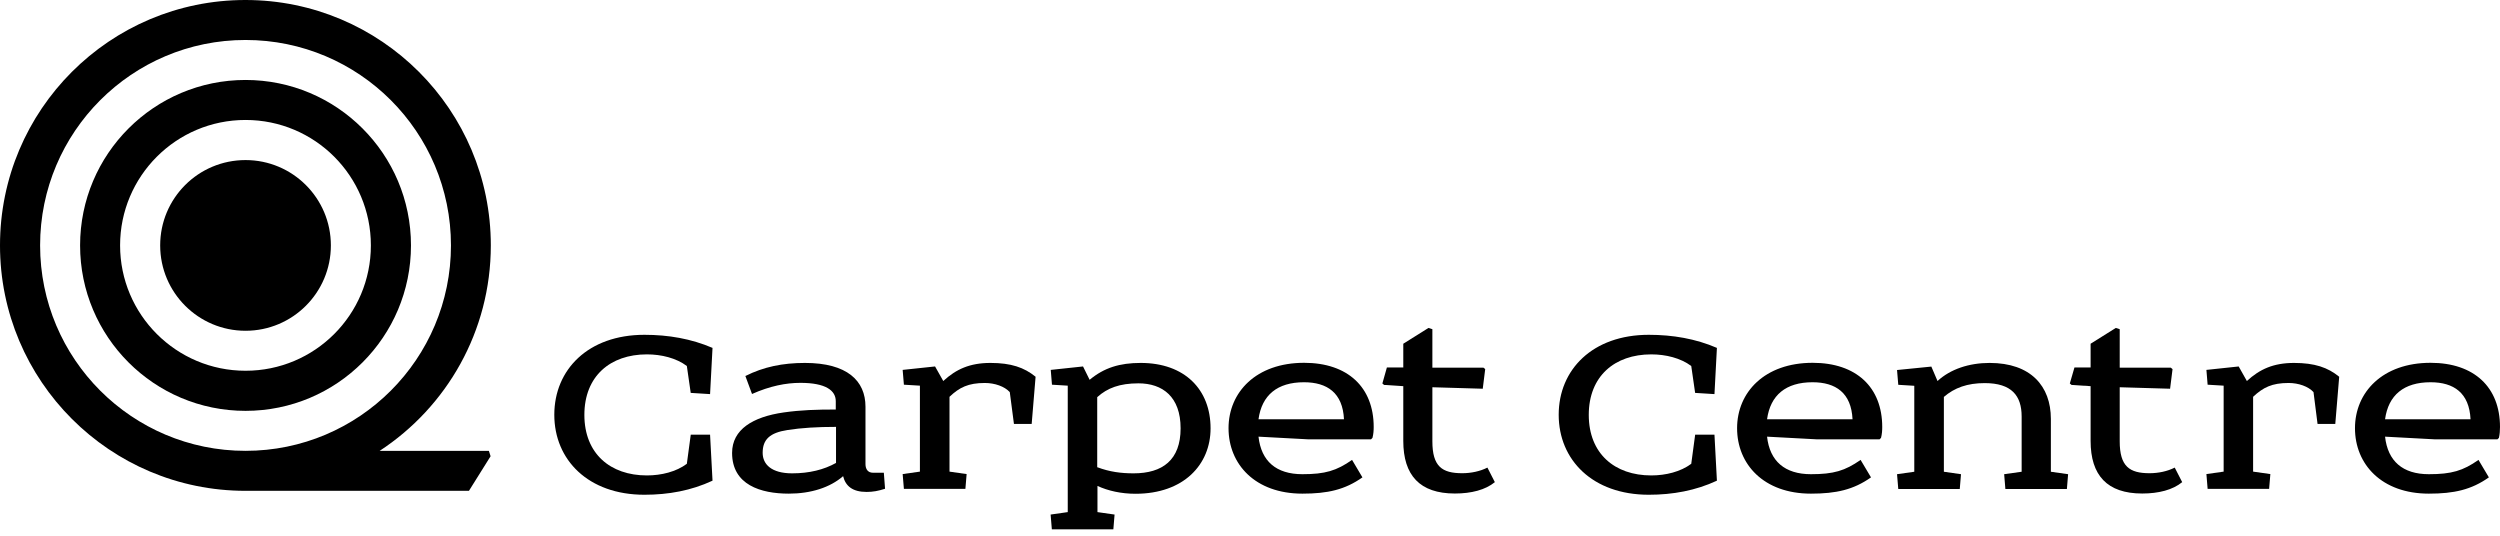
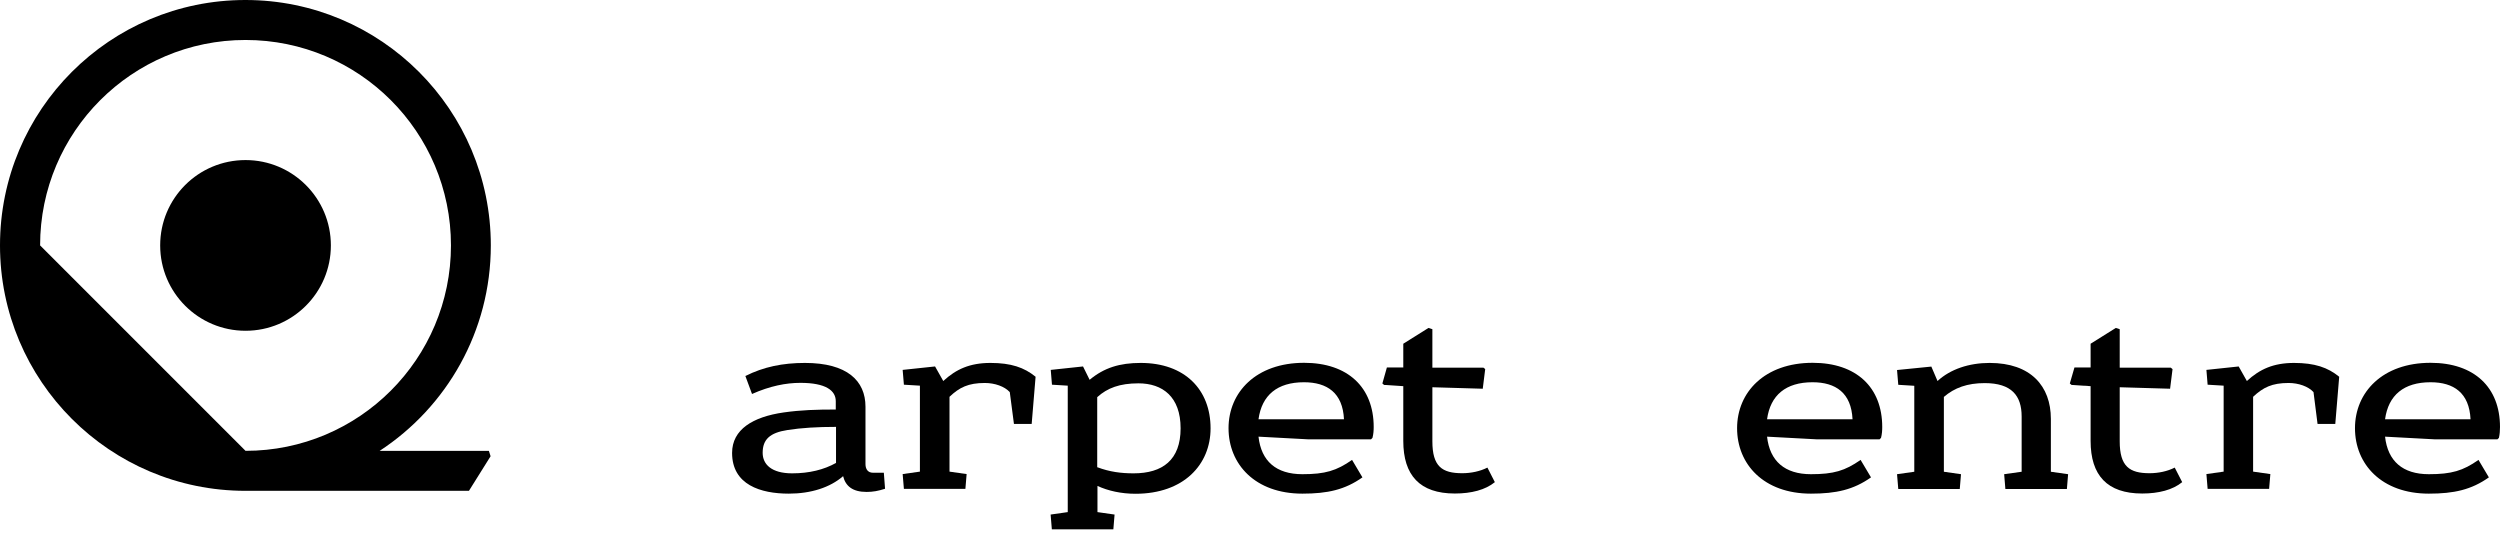
<svg xmlns="http://www.w3.org/2000/svg" fill="none" viewBox="0 0 140 30" height="30" width="140">
-   <path fill="black" d="M38.682 22.015L38.463 20.495C37.868 20.05 37.039 19.845 36.224 19.845C34.177 19.845 32.725 21.063 32.725 23.234C32.725 25.405 34.177 26.624 36.224 26.624C37.039 26.624 37.868 26.418 38.463 25.973L38.682 24.343H39.764L39.901 26.918C38.71 27.473 37.436 27.706 36.087 27.706C32.944 27.706 31.041 25.754 31.041 23.227C31.041 20.7 32.937 18.749 36.087 18.749C37.429 18.749 38.703 18.968 39.901 19.482L39.764 22.07L38.682 22.002V22.015Z" />
  <path fill="black" d="M46.817 23.905C45.776 23.905 44.865 23.96 44.092 24.083C43.112 24.234 42.709 24.61 42.709 25.357C42.709 26.007 43.208 26.507 44.359 26.507C45.324 26.507 46.139 26.302 46.817 25.925V23.905ZM41.743 21.056C42.763 20.543 43.831 20.324 45.078 20.324C47.44 20.324 48.467 21.323 48.467 22.775V25.987C48.467 26.274 48.604 26.473 48.885 26.473H49.495L49.563 27.37C49.186 27.493 48.885 27.548 48.529 27.548C47.742 27.548 47.351 27.219 47.214 26.665C46.482 27.302 45.407 27.644 44.174 27.644C42.599 27.644 40.997 27.151 40.997 25.364C40.997 24.049 42.161 23.344 43.886 23.097C44.845 22.96 45.728 22.933 46.803 22.933V22.467C46.803 21.871 46.249 21.44 44.824 21.44C44.01 21.44 43.112 21.618 42.113 22.063L41.736 21.043L41.743 21.056Z" />
  <path fill="black" d="M52.364 20.522L52.823 21.337C53.542 20.673 54.316 20.324 55.466 20.324C56.616 20.324 57.356 20.577 57.993 21.098L57.774 23.741H56.781L56.548 21.96C56.26 21.639 55.706 21.447 55.151 21.447C54.227 21.447 53.727 21.693 53.172 22.221V26.411L54.131 26.548L54.062 27.377H50.618L50.549 26.548L51.515 26.411V21.597L50.618 21.543L50.549 20.714L52.357 20.522H52.364Z" />
  <path fill="black" d="M61.451 26.165C62.142 26.425 62.779 26.507 63.484 26.507C65.1 26.507 66.114 25.761 66.114 23.987C66.114 22.214 65.1 21.467 63.752 21.467C62.704 21.467 62.012 21.727 61.444 22.241V26.178L61.451 26.165ZM60.65 20.522L61.019 21.269C61.834 20.591 62.704 20.324 63.882 20.324C66.347 20.324 67.792 21.817 67.792 23.987C67.792 26.021 66.285 27.651 63.587 27.651C62.786 27.651 62.053 27.486 61.458 27.212V28.678L62.416 28.815L62.348 29.643H58.903L58.835 28.815L59.794 28.678V21.597L58.91 21.543L58.842 20.714L60.643 20.522H60.65Z" />
  <path fill="black" d="M75.263 23.48C75.194 22.002 74.324 21.406 73.023 21.406C71.531 21.406 70.661 22.125 70.476 23.48H75.263ZM73.284 24.604L70.476 24.453C70.627 25.822 71.462 26.555 72.934 26.555C74.208 26.555 74.845 26.363 75.715 25.754L76.296 26.733C75.317 27.425 74.345 27.644 72.934 27.644C70.291 27.644 68.798 26 68.798 23.98C68.798 21.96 70.346 20.317 73.03 20.317C75.475 20.317 76.927 21.686 76.927 23.912C76.927 24.104 76.913 24.316 76.858 24.521L76.776 24.604H73.29H73.284Z" />
  <path fill="black" d="M78.584 20.591V19.249L79.994 18.365L80.213 18.434V20.591H83.076L83.171 20.673L83.034 21.769L80.213 21.686V24.713C80.213 26.124 80.754 26.5 81.884 26.5C82.384 26.5 82.891 26.391 83.295 26.185L83.712 27C83.185 27.432 82.398 27.637 81.473 27.637C79.508 27.637 78.584 26.617 78.584 24.693V21.625L77.508 21.556L77.413 21.474L77.666 20.577H78.577L78.584 20.591Z" />
-   <path fill="black" d="M94.929 22.015L94.71 20.495C94.114 20.05 93.285 19.845 92.47 19.845C90.423 19.845 88.971 21.063 88.971 23.234C88.971 25.405 90.423 26.624 92.47 26.624C93.285 26.624 94.114 26.418 94.71 25.973L94.929 24.343H96.01L96.147 26.918C94.956 27.473 93.675 27.706 92.333 27.706C89.183 27.706 87.287 25.754 87.287 23.227C87.287 20.7 89.183 18.749 92.333 18.749C93.675 18.749 94.956 18.968 96.147 19.482L96.01 22.07L94.929 22.002V22.015Z" />
  <path fill="black" d="M103.742 23.48C103.673 22.002 102.803 21.406 101.502 21.406C100.01 21.406 99.14 22.125 98.955 23.48H103.742ZM101.763 24.604L98.955 24.453C99.106 25.822 99.948 26.555 101.413 26.555C102.687 26.555 103.324 26.363 104.193 25.754L104.776 26.733C103.796 27.425 102.824 27.644 101.413 27.644C98.77 27.644 97.277 26 97.277 23.98C97.277 21.96 98.825 20.317 101.509 20.317C103.954 20.317 105.405 21.686 105.405 23.912C105.405 24.104 105.392 24.316 105.337 24.521L105.255 24.604H101.769H101.763Z" />
  <path fill="black" d="M108.152 20.522L108.501 21.337C109.22 20.673 110.268 20.324 111.418 20.324C113.726 20.324 114.849 21.625 114.849 23.46V26.418L115.814 26.555L115.746 27.384H112.301L112.233 26.555L113.212 26.418V23.323C113.212 22.159 112.651 21.454 111.144 21.454C110.172 21.454 109.453 21.714 108.857 22.227V26.418L109.816 26.555L109.747 27.384H106.303L106.234 26.555L107.2 26.418V21.604L106.303 21.549L106.234 20.721L108.152 20.529V20.522Z" />
  <path fill="black" d="M117.074 20.591V19.249L118.485 18.365L118.704 18.434V20.591H121.566L121.662 20.673L121.525 21.769L118.704 21.686V24.713C118.704 26.124 119.252 26.5 120.375 26.5C120.875 26.5 121.381 26.391 121.785 26.185L122.203 27C121.676 27.432 120.888 27.637 119.964 27.637C117.999 27.637 117.074 26.617 117.074 24.693V21.625L116.006 21.556L115.91 21.474L116.17 20.577H117.081L117.074 20.591Z" />
  <path fill="black" d="M138.35 23.48C138.281 22.002 137.412 21.406 136.111 21.406C134.618 21.406 133.748 22.125 133.563 23.48H138.35ZM136.371 24.604L133.563 24.453C133.714 25.822 134.55 26.555 136.015 26.555C137.289 26.555 137.932 26.363 138.795 25.754L139.377 26.733C138.398 27.425 137.426 27.644 136.015 27.644C133.372 27.644 131.879 26 131.879 23.98C131.879 21.96 133.426 20.317 136.111 20.317C138.555 20.317 140 21.686 140 23.912C140 24.104 139.987 24.316 139.939 24.521L139.856 24.604H136.371Z" />
  <path fill="black" d="M125.366 20.522L125.825 21.337C126.544 20.673 127.318 20.324 128.468 20.324C129.619 20.324 130.358 20.577 130.995 21.098L130.776 23.741H129.783L129.557 21.96C129.27 21.639 128.715 21.447 128.16 21.447C127.236 21.447 126.736 21.693 126.174 22.221V26.411L127.14 26.548L127.071 27.377H123.627L123.559 26.548L124.524 26.411V21.597L123.627 21.543L123.559 20.714L125.366 20.522Z" />
-   <path fill="black" d="M13.75 20.762C9.874 20.762 6.725 17.619 6.725 13.743C6.725 9.867 9.868 6.718 13.75 6.718C17.633 6.718 20.769 9.861 20.769 13.743C20.769 17.626 17.626 20.762 13.75 20.762ZM13.75 4.478C8.635 4.478 4.485 8.628 4.485 13.743C4.485 18.858 8.628 23.008 13.75 23.008C18.872 23.008 23.015 18.858 23.015 13.743C23.015 8.628 18.865 4.478 13.75 4.478Z" />
  <path fill="black" d="M13.75 8.964C11.107 8.964 8.97 11.1 8.97 13.743C8.97 16.386 11.114 18.523 13.75 18.523C16.386 18.523 18.529 16.386 18.529 13.743C18.529 11.1 16.386 8.964 13.75 8.964Z" />
-   <path fill="black" d="M2.246 13.743C2.246 7.389 7.395 2.239 13.75 2.239C20.105 2.239 25.254 7.389 25.254 13.743C25.254 20.098 20.105 25.247 13.75 25.247C7.395 25.247 2.246 20.098 2.246 13.743ZM21.262 25.247C25.008 22.796 27.486 18.557 27.486 13.743C27.486 6.156 21.337 0 13.743 0C6.149 0 0 6.156 0 13.743C0 21.33 6.156 27.486 13.743 27.486H26.261L27.473 25.549L27.377 25.247H21.262Z" />
+   <path fill="black" d="M2.246 13.743C2.246 7.389 7.395 2.239 13.75 2.239C20.105 2.239 25.254 7.389 25.254 13.743C25.254 20.098 20.105 25.247 13.75 25.247ZM21.262 25.247C25.008 22.796 27.486 18.557 27.486 13.743C27.486 6.156 21.337 0 13.743 0C6.149 0 0 6.156 0 13.743C0 21.33 6.156 27.486 13.743 27.486H26.261L27.473 25.549L27.377 25.247H21.262Z" />
</svg>